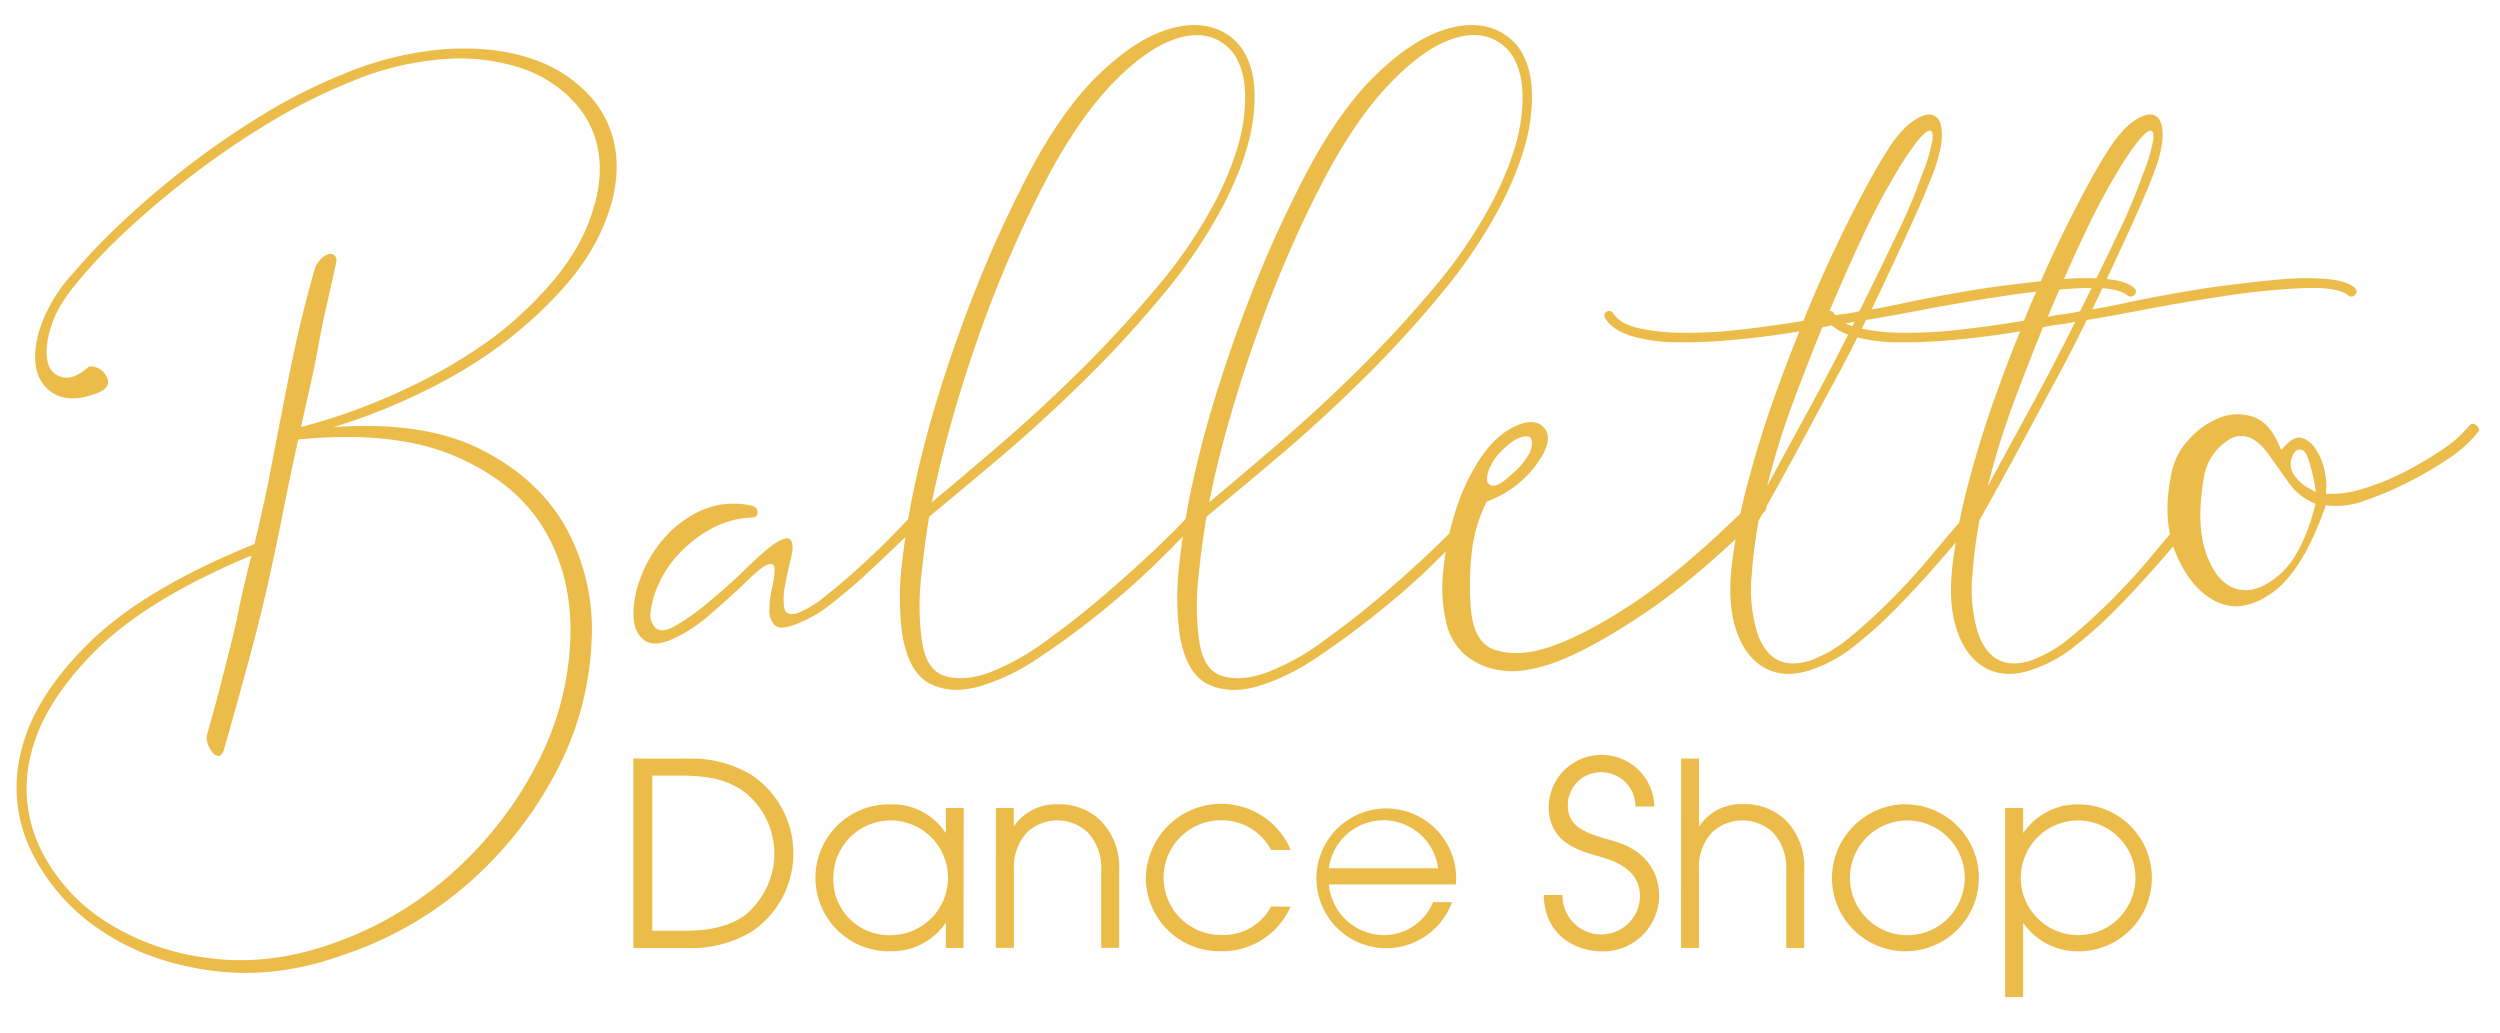
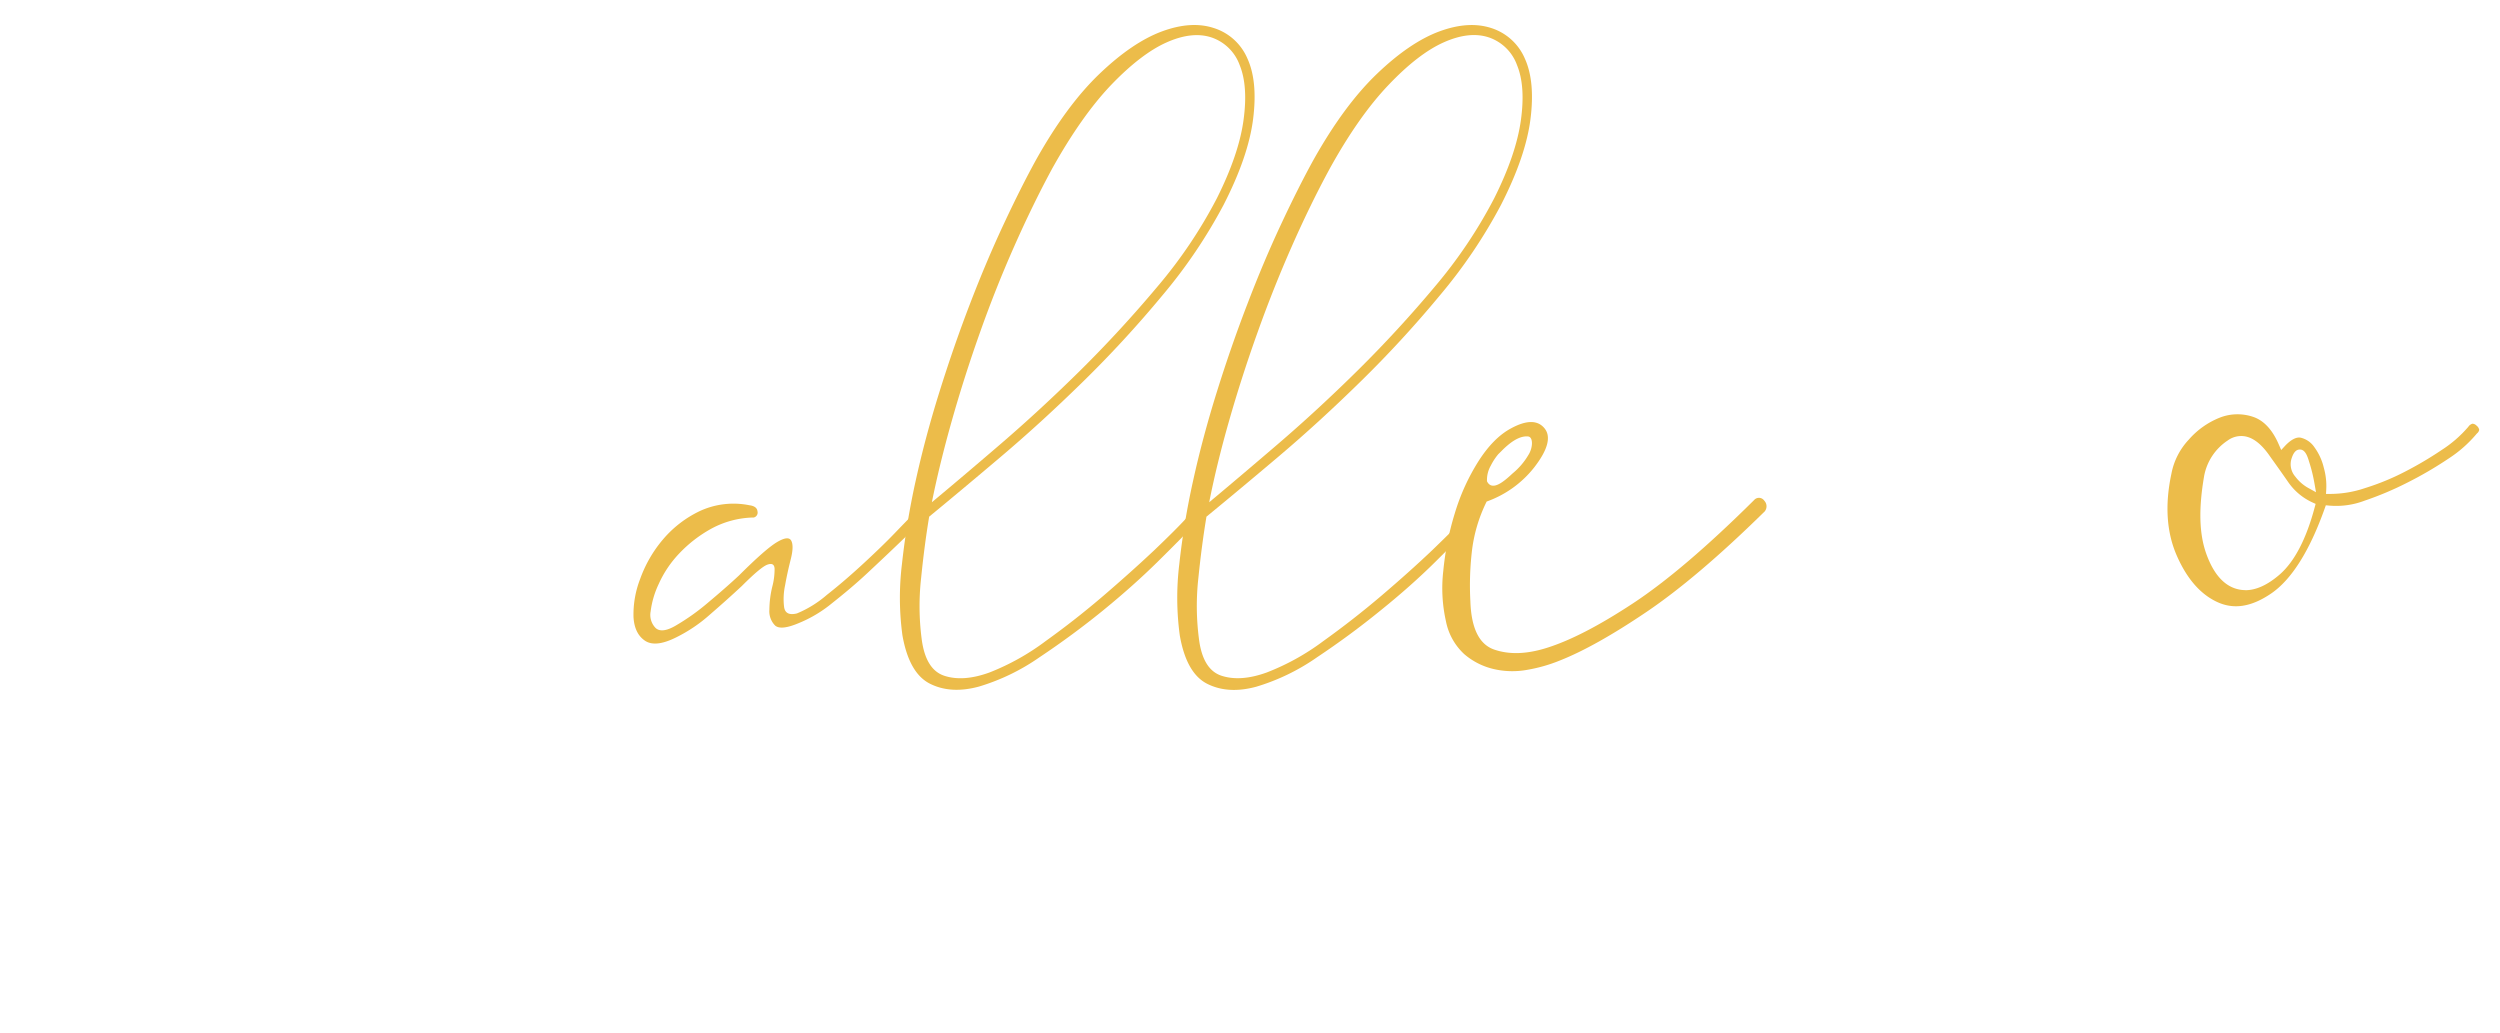
<svg xmlns="http://www.w3.org/2000/svg" id="Calque_1" data-name="Calque 1" viewBox="0 0 600 248">
  <defs>
    <style>.cls-1{fill:#ecbc4a;}</style>
  </defs>
  <title>logo-small-size</title>
-   <path id="Tracé_1" data-name="Tracé 1" class="cls-1" d="M80.67,63.07q-1.36,6.17-2.39,10.72t-1.83,9q-.8,4.44-1.82,9t-2.39,10.71A147.6,147.6,0,0,0,86.37,98,151.37,151.37,0,0,0,101,91.58a123.48,123.48,0,0,0,14-8.21,82.66,82.66,0,0,0,12.2-10q9.59-9.35,13.46-18.47t3.19-16.64A23,23,0,0,0,138.25,25a29.88,29.88,0,0,0-12.88-8.55,47.44,47.44,0,0,0-18.59-2.28,71.38,71.38,0,0,0-22.91,5.58,136.86,136.86,0,0,0-19.05,9.58,201.1,201.1,0,0,0-18,12.2Q38.26,48,31,54.75A125.86,125.86,0,0,0,18.65,67.63q-5,5.94-6.5,11.06t-.69,8.21a4.55,4.55,0,0,0,3.65,3.65q2.85.57,6.27-2.62a4.34,4.34,0,0,1,4.22,2.51q1.26,2.5-2.16,3.87-5.94,2.28-9.69.57A8.6,8.6,0,0,1,8.85,89q-1.15-4.22.8-10.37a36.79,36.79,0,0,1,7.64-12.77A155.71,155.71,0,0,1,29.71,52.93q7.18-6.74,15.62-13.23A197.76,197.76,0,0,1,63.12,27.5a130.25,130.25,0,0,1,18.93-9.58,79.45,79.45,0,0,1,25.2-6.16q11.75-.67,20.52,2.4a32.66,32.66,0,0,1,14.14,9.24,24.6,24.6,0,0,1,6,14.48q.69,8.32-3.87,18.13T128.57,75.85a105.7,105.7,0,0,1-20.18,14.59A148,148,0,0,1,80,102.53q21.66-1.61,35.46,5.36t20.41,18.81A50.86,50.86,0,0,1,142,153.49,73.31,73.31,0,0,1,134.61,183a92.42,92.42,0,0,1-20,27,87.25,87.25,0,0,1-31.7,19Q66.54,235,51.14,233t-26.57-9.47A48.17,48.17,0,0,1,7.7,204.68a34.89,34.89,0,0,1-2.62-24.4q3.07-13,16.3-26t39.68-23.71q2.27-9.36,3.76-17.1t3-15.4Q69.26,90.44,71,82.45t4.44-17.56a5.88,5.88,0,0,1,1.49-2.62A4.43,4.43,0,0,1,78.84,61a1.49,1.49,0,0,1,1.49.34A1.8,1.8,0,0,1,80.67,63.07ZM60.38,133.31q-25.1,10.49-37.51,22.91T7.47,180.85a33,33,0,0,0,2.28,22.92A43.45,43.45,0,0,0,25.6,221.33,59.31,59.31,0,0,0,50.69,230q14.48,1.83,30-3.87a84.68,84.68,0,0,0,29.88-18.48,90.63,90.63,0,0,0,19.27-26.22,70.08,70.08,0,0,0,7.06-28.73q.35-14.59-6.38-25.77t-21.32-17.45q-14.59-6.27-37.63-4-2.28,10.5-3.76,18T64.6,138.78q-1.71,7.75-4.22,17.21t-6.61,23.83c-.31,1.07-.73,1.6-1.26,1.6a1.9,1.9,0,0,1-1.48-.8,6.45,6.45,0,0,1-1.14-2.05,3.75,3.75,0,0,1-.23-2.17c1.52-5.31,2.66-9.5,3.42-12.54s1.49-5.89,2.17-8.55,1.37-5.58,2-8.78,1.71-7.6,3.08-13.22Z" />
  <path id="Tracé_2" data-name="Tracé 2" class="cls-1" d="M220,126.24c-.76.76-2.24,2.21-4.45,4.33s-4.67,4.44-7.41,7-5.55,4.9-8.43,7.18a30.9,30.9,0,0,1-8,4.79q-4.32,1.83-5.7.57a4.86,4.86,0,0,1-1.36-3.76,24.69,24.69,0,0,1,.68-5.48,16.25,16.25,0,0,0,.57-4.44c-.08-1-.65-1.29-1.71-.92s-3.11,2.09-6.16,5.14q-3.42,3.19-7.64,6.84a36.09,36.09,0,0,1-8.09,5.47q-5,2.51-7.52.8t-2.74-5.7a23.65,23.65,0,0,1,1.6-9.12,30.51,30.51,0,0,1,5.47-9.47,26.48,26.48,0,0,1,8.9-6.84,19.25,19.25,0,0,1,11.85-1.37c1.22.16,1.86.65,1.94,1.48a1.21,1.21,0,0,1-.89,1.46l-.13,0a22.09,22.09,0,0,0-10.15,2.73,31.48,31.48,0,0,0-7.64,5.93,26.07,26.07,0,0,0-4.9,7.3,21.5,21.5,0,0,0-1.94,6.61,4.47,4.47,0,0,0,1.25,4q1.49,1.26,4.68-.57a52.92,52.92,0,0,0,7.87-5.59q4.22-3.53,7.41-6.5,6.38-6.37,9.12-8t3.42-.34c.45.84.42,2.32-.12,4.45s-1,4.21-1.36,6.27a15.65,15.65,0,0,0-.23,5.24c.23,1.45,1.25,1.94,3.08,1.49a26.38,26.38,0,0,0,7.18-4.45c3-2.36,5.89-4.86,8.78-7.53s5.36-5.05,7.41-7.18,3.23-3.34,3.54-3.65a1.45,1.45,0,0,1,2.05-.11C220.84,124.83,220.76,125.48,220,126.24Z" />
  <path id="Tracé_3" data-name="Tracé 3" class="cls-1" d="M293.66,49.17a123.31,123.31,0,0,1-14.72,21.77,271.17,271.17,0,0,1-19,20.64q-10,9.8-19.84,18.13T223,124q-1.14,6.84-1.93,14.71a61,61,0,0,0,.11,14.48q.92,7.51,5.47,9t10.84-.8A57.29,57.29,0,0,0,251,153.83q7.31-5.25,14-11t12.08-10.83q5.36-5.13,7.64-7.64c.61-.61,1.18-.64,1.71-.12a1.18,1.18,0,0,1,.16,1.66l0,.06q-3,3.19-8.78,8.89T264.7,146.53q-7.31,5.94-15.17,11.18a50.82,50.82,0,0,1-14.59,7.07q-6.74,1.83-11.75-.69t-6.61-11.63a67,67,0,0,1-.11-17.1,184.78,184.78,0,0,1,3.3-20q2.28-10.38,5.7-21.32T232.77,73q3.89-10.15,8.1-19.16t7.86-15.62q7.3-13,15.17-20.52T278.84,7.55q7.07-2.62,12.54-.8a13,13,0,0,1,8,7.3q2.5,5.47,1.37,14.48T293.66,49.17Zm-41.28-8.44q-4.56,8.45-9,18.47t-8.2,20.64q-3.76,10.59-6.73,21.09t-4.8,19.61q6.86-5.7,16.42-13.91t19.27-17.79Q269,79.27,277.8,68.77a113.41,113.41,0,0,0,14.26-21.2q5.25-10.49,6.38-18.7t-.91-13.23A10.92,10.92,0,0,0,290.8,9Q286.14,7.44,280,10.17T266.63,20.43Q259.44,28,252.38,40.72Z" />
  <path id="Tracé_4" data-name="Tracé 4" class="cls-1" d="M360.24,49.17a122.72,122.72,0,0,1-14.71,21.77,269.29,269.29,0,0,1-19,20.64q-10,9.81-19.84,18.13T289.55,124q-1.14,6.84-1.94,14.71a61,61,0,0,0,.12,14.48q.9,7.53,5.47,9t10.83-.8a56.84,56.84,0,0,0,13.57-7.53q7.31-5.24,14-10.94t12.09-10.83q5.35-5.15,7.64-7.64.91-.92,1.71-.12a1.16,1.16,0,0,1,.16,1.65l-.05.06q-3,3.19-8.77,8.9t-13.12,11.63q-7.29,5.93-15.16,11.17a50.94,50.94,0,0,1-14.59,7.07q-6.73,1.83-11.75-.68t-6.61-11.63a67,67,0,0,1-.12-17.1,184,184,0,0,1,3.31-20q2.28-10.38,5.7-21.33T299.36,73q3.87-10.14,8.09-19.16t7.87-15.62q7.31-13,15.17-20.52T345.42,7.55q7.06-2.61,12.54-.8a13.07,13.07,0,0,1,8,7.3q2.49,5.47,1.36,14.48T360.24,49.17ZM319,40.73q-4.58,8.45-9,18.47t-8.21,20.64Q298,90.43,295,100.93t-4.79,19.61q6.84-5.7,16.42-13.91t19.27-17.78q9.69-9.59,18.47-20.07a114.25,114.25,0,0,0,14.25-21.21q5.25-10.49,6.39-18.7t-.92-13.23A10.93,10.93,0,0,0,357.39,9q-4.68-1.59-10.84,1.14T333.21,20.43Q326,28,319,40.72Z" />
  <path id="Tracé_5" data-name="Tracé 5" class="cls-1" d="M356.8,120.37a36.17,36.17,0,0,0-3.59,12.34,71.18,71.18,0,0,0-.32,11.59q.32,9.72,5.7,11.59t12.54-.37q8.47-2.62,20.7-10.66T421,120a1.53,1.53,0,0,1,2.17-.13,1.58,1.58,0,0,1,.27.31,1.94,1.94,0,0,1-.07,2.73l-.09.07q-16,15.7-28.19,23.93t-20.69,11.6a37.2,37.2,0,0,1-7.82,2.24,19.76,19.76,0,0,1-8.14-.19,16.61,16.61,0,0,1-7-3.55,14.51,14.51,0,0,1-4.4-7.85,36.23,36.23,0,0,1-.65-12.15,69.42,69.42,0,0,1,2.77-13.84,50.58,50.58,0,0,1,5.7-12.52q3.59-5.61,7.82-7.86,5.54-3,8,0t-2.44,9.35A25.29,25.29,0,0,1,356.8,120.37Zm1-8.64a6.94,6.94,0,0,0-.92,3.78c1.25,2.54,4.17-.05,6.13-1.88a16.44,16.44,0,0,0,3.78-4.4c1.14-1.74,1.22-4.35-.05-4.48-3.08-.31-6.29,3.47-7.13,4.23-1.19,1.06,2.43-2.36,0,0a13.91,13.91,0,0,0-1.81,2.75Z" />
-   <path id="Tracé_6" data-name="Tracé 6" class="cls-1" d="M463.57,42.55q-2.06,5.25-5.93,13.68t-8.44,18c2-.3,4.75-.83,8.32-1.6s7.49-1.52,11.75-2.28,8.66-1.44,13.22-2,8.82-1.07,12.77-1.37a61.25,61.25,0,0,1,10.49,0c3,.31,5.17,1,6.39,2.06.6.61.64,1.18.11,1.71a1.17,1.17,0,0,1-1.65.16l-.06-.05c-1.67-1.37-5.29-1.94-10.83-1.71a179.14,179.14,0,0,0-18.36,1.82q-10,1.5-19.5,3.31t-14,2.51q-3.43,7.06-7.19,14t-7.18,13.35q-3.42,6.38-6.38,11.74t-5,9a117.23,117.23,0,0,0-1.71,13.34,35.79,35.79,0,0,0,1.25,13.34q3.19,9.81,12.54,7.06a31.23,31.23,0,0,0,9.81-5.69q5-4.11,10-9.13t9.35-10.26q4.34-5.24,7.76-9.12a1,1,0,0,1,1.3-.37.94.94,0,0,1,.3.26,1.13,1.13,0,0,1,.33,1.56l-.11.15q-3.42,4.1-8,9.35t-9.58,10.37A104.5,104.5,0,0,1,445.09,155a33.34,33.34,0,0,1-10.26,5.7q-6.61,2.28-11.4-.46t-6.84-9.35q-2.05-6.15-.91-15.62a142.32,142.32,0,0,1,3.88-19.72q2.73-10.26,6.15-19.84t6.16-16.19q-8.21,1.37-15.85,2.05a127.17,127.17,0,0,1-13.8.57,38.81,38.81,0,0,1-10.6-1.48c-3-.91-5.06-2.28-6.27-4.11-.46-.75-.38-1.32.23-1.71a1.08,1.08,0,0,1,1.51.21l.09.14q1.59,2.5,5.93,3.53a48.81,48.81,0,0,0,10.37,1.14,107.92,107.92,0,0,0,13.57-.68q7.53-.81,15.74-2.17,5.23-12.76,10.6-23.49t9.23-16.87Q456,31.15,459.23,29c2.13-1.45,3.8-1.86,5-1.25s1.83,2.16,1.83,4.67S465.24,38.29,463.57,42.55Zm-39.45,74.11q4.32-8,9.92-18.24T445.1,77.21a36.14,36.14,0,0,1-4,.68,30.11,30.11,0,0,0-3.77.69q-3.87,9.57-7.3,18.81A184.75,184.75,0,0,0,424.12,116.66Zm31.7-76.39a153.9,153.9,0,0,0-8.33,15.5q-4.44,9.36-9,20.3a29.84,29.84,0,0,1,3.87-.68,28.4,28.4,0,0,0,3.88-.69q5-10,9.12-18.7a130.72,130.72,0,0,0,5.93-14.14,38.38,38.38,0,0,0,2.51-8.32c.15-1.6-.11-2.31-.8-2.17s-1.68,1.07-3,2.74-2.7,3.73-4.22,6.16Z" />
-   <path id="Tracé_7" data-name="Tracé 7" class="cls-1" d="M516.54,42.55q-2.06,5.25-5.93,13.68t-8.44,18c2-.3,4.75-.83,8.32-1.6s7.49-1.52,11.75-2.28,8.66-1.44,13.22-2,8.82-1.07,12.77-1.37a61.25,61.25,0,0,1,10.49,0c3,.31,5.17,1,6.39,2.06.6.61.64,1.18.11,1.71a1.17,1.17,0,0,1-1.65.16l-.06-.05q-2.5-2.05-10.83-1.71a179.42,179.42,0,0,0-18.36,1.82q-10,1.5-19.5,3.31t-14,2.51q-3.42,7.06-7.18,14t-7.19,13.35q-3.42,6.38-6.38,11.74t-5,9a119.52,119.52,0,0,0-1.71,13.34,35.59,35.59,0,0,0,1.26,13.34q3.18,9.81,12.54,7.06a31.49,31.49,0,0,0,9.8-5.69q5-4.11,10-9.13t9.35-10.26q4.34-5.24,7.75-9.12a1,1,0,0,1,1.31-.37.91.91,0,0,1,.29.26,1.12,1.12,0,0,1,.34,1.56l-.11.15q-3.42,4.1-8,9.35t-9.58,10.37A104.5,104.5,0,0,1,498.06,155a33.34,33.34,0,0,1-10.26,5.7q-6.62,2.28-11.4-.46t-6.84-9.35q-2.06-6.15-.91-15.62a142.32,142.32,0,0,1,3.88-19.72q2.73-10.26,6.15-19.84t6.16-16.19q-8.2,1.37-15.85,2.05a127.17,127.17,0,0,1-13.8.57,38.81,38.81,0,0,1-10.6-1.48c-3-.91-5.06-2.28-6.27-4.11-.46-.75-.38-1.32.23-1.71a1.08,1.08,0,0,1,1.51.21l.09.14q1.59,2.5,5.93,3.53a48.88,48.88,0,0,0,10.37,1.14A107.82,107.82,0,0,0,470,79.15q7.53-.81,15.73-2.17Q491,64.22,496.36,53.49t9.24-16.87Q509,31.15,512.21,29c2.12-1.45,3.8-1.86,5-1.25s1.83,2.16,1.83,4.67S518.21,38.29,516.54,42.55Zm-39.45,74.11q4.32-8,9.92-18.24t11.06-21.21a36.14,36.14,0,0,1-4,.68,30.11,30.11,0,0,0-3.77.69q-3.87,9.57-7.3,18.81a182.38,182.38,0,0,0-5.92,19.27Zm31.7-76.39a151.83,151.83,0,0,0-8.32,15.5q-4.46,9.36-9,20.3a29.7,29.7,0,0,1,3.88-.68,28.26,28.26,0,0,0,3.87-.69q5-10,9.12-18.7a130.72,130.72,0,0,0,5.93-14.14,38.38,38.38,0,0,0,2.51-8.32c.15-1.6-.11-2.31-.8-2.17s-1.67,1.07-3,2.74-2.71,3.73-4.23,6.16Z" />
  <path class="cls-1" d="M557.94,122l.26-.73.77.07a19.13,19.13,0,0,0,8.51-1.17,77.27,77.27,0,0,0,10.38-4.39,91.38,91.38,0,0,0,9.76-5.7,30.3,30.3,0,0,0,6.8-6l.08-.08a1.4,1.4,0,0,0,.51-.83,1.62,1.62,0,0,0-.62-1,1.46,1.46,0,0,0-1-.48,1.78,1.78,0,0,0-1,.75,29.06,29.06,0,0,1-6.41,5.57,85.82,85.82,0,0,1-8.84,5.22,58.17,58.17,0,0,1-9.53,3.91,26,26,0,0,1-8.31,1.4h-1.06l.06-1.06a16,16,0,0,0-.58-5.2,13.81,13.81,0,0,0-2.3-5,5.49,5.49,0,0,0-3.23-2.23c-1-.22-2.29.41-3.7,1.87l-1,1.08-.6-1.37c-1.54-3.56-3.65-5.79-6.25-6.62a11.64,11.64,0,0,0-3.64-.58,11.52,11.52,0,0,0-4.29.82,19.39,19.39,0,0,0-7.4,5.26,16.36,16.36,0,0,0-4.17,8.18c-1.59,7.43-1.17,14,1.25,19.57s5.65,9.3,9.67,11.19,8.23,1.24,13-2S554.24,132.45,557.94,122Zm-7.88-12.22c.19-.5.69-1.89,1.86-1.89H552c1.18,0,1.75,1.42,2.18,2.9a38.19,38.19,0,0,1,1.31,5.34l.35,2-1.82-1a10,10,0,0,1-3.16-2.76A4.51,4.51,0,0,1,550.06,109.8Zm-11.18,31.85a7.85,7.85,0,0,1-2-.27c-3.2-.85-5.69-3.72-7.39-8.51S527.65,122,529,114.2h0a13.06,13.06,0,0,1,5.63-8.47,5.47,5.47,0,0,1,4.21-1c2,.36,4,1.93,5.95,4.78,1.43,2,2.92,4.08,4.43,6.27a14.3,14.3,0,0,0,5.76,4.8l.77.35-.22.82c-2,7.54-4.83,13-8.36,16.09C544.29,140.35,541.51,141.65,538.88,141.65Z" />
-   <path id="Tracé_9" data-name="Tracé 9" class="cls-1" d="M152,182.05h13.27a28.33,28.33,0,0,1,14.8,3.75,22.62,22.62,0,0,1,0,38,28.32,28.32,0,0,1-14.8,3.74H152Zm4.55,41.33h6.57c4.12,0,10.38,0,15.6-3.68a19.14,19.14,0,0,0,7.12-15,18.76,18.76,0,0,0-7.73-15.05c-4.06-2.63-8.3-3.5-15-3.5h-6.57Zm74.69,4.12H227v-5.9h-.13a15.52,15.52,0,0,1-13.08,6.7,17.63,17.63,0,0,1-.9-35.25q.45,0,.9,0a15.2,15.2,0,0,1,13.08,6.75H227v-5.9h4.29Zm-17.5-3.07A13.76,13.76,0,1,0,200,210.66v.13a13.34,13.34,0,0,0,13,13.64h.73Zm25.27-30.53h4.3v4.3h.12a12,12,0,0,1,10.31-5.15,14,14,0,0,1,10.63,4.12A15.91,15.91,0,0,1,268.59,209v18.49h-4.3V209a12.52,12.52,0,0,0-3.21-9.21,10.68,10.68,0,0,0-14.61,0,12.17,12.17,0,0,0-3.13,8.91v18.79H239Zm70.73,23.7a17.88,17.88,0,0,1-16.7,10.69A17.67,17.67,0,0,1,275,211v-.29A18.1,18.1,0,0,1,309.78,204h-4.73a13.28,13.28,0,0,0-11.85-7.13,13.76,13.76,0,1,0-.36,27.52h.36a12.84,12.84,0,0,0,11.85-6.83Zm9.19-5.33a13.36,13.36,0,0,0,13,12.16,12.76,12.76,0,0,0,12-7.92h4.55a16.77,16.77,0,1,1,1-5.47c0,.42-.06.79-.06,1.23Zm26.22-3.88a13.22,13.22,0,0,0-26.22,0ZM375,214.78a9.3,9.3,0,1,0,18.6.37h0c0-7-7.06-8.78-10.13-9.71-4.12-1.22-11.79-2.95-11.79-12a12.69,12.69,0,0,1,25.37.13H392.5a8.19,8.19,0,0,0-8-8.23,7.94,7.94,0,0,0-8.23,7.63v.29c0,5.53,4.85,6.81,10.81,8.54,11,3,11.11,11.6,11.11,13.08V215a13.44,13.44,0,0,1-13.54,13.33h-.15c-5.9,0-13.82-3.5-14-13.52Zm28.46-32.73h4.31V198.2h.12A12,12,0,0,1,418.2,193a14,14,0,0,1,10.62,4.12A15.85,15.85,0,0,1,433,209V227.5h-4.3V209a12.48,12.48,0,0,0-3.21-9.21,10.68,10.68,0,0,0-14.61,0,12.21,12.21,0,0,0-3.13,8.91V227.5h-4.3Zm53.72,11a17.63,17.63,0,1,1-17.51,17.87A17.84,17.84,0,0,1,457.18,193Zm.06,31.39A13.77,13.77,0,1,0,444,211.15,13.77,13.77,0,0,0,457.24,224.44Zm24-30.53h4.31v5.9h.12a15.74,15.74,0,0,1,13.08-6.76,17.64,17.64,0,0,1,.9,35.26h-.9a15.8,15.8,0,0,1-13.08-6.7h-.12v17.68h-4.31Zm17.51,3a13.76,13.76,0,1,0,13.76,13.76A13.77,13.77,0,0,0,498.73,196.92Z" />
</svg>